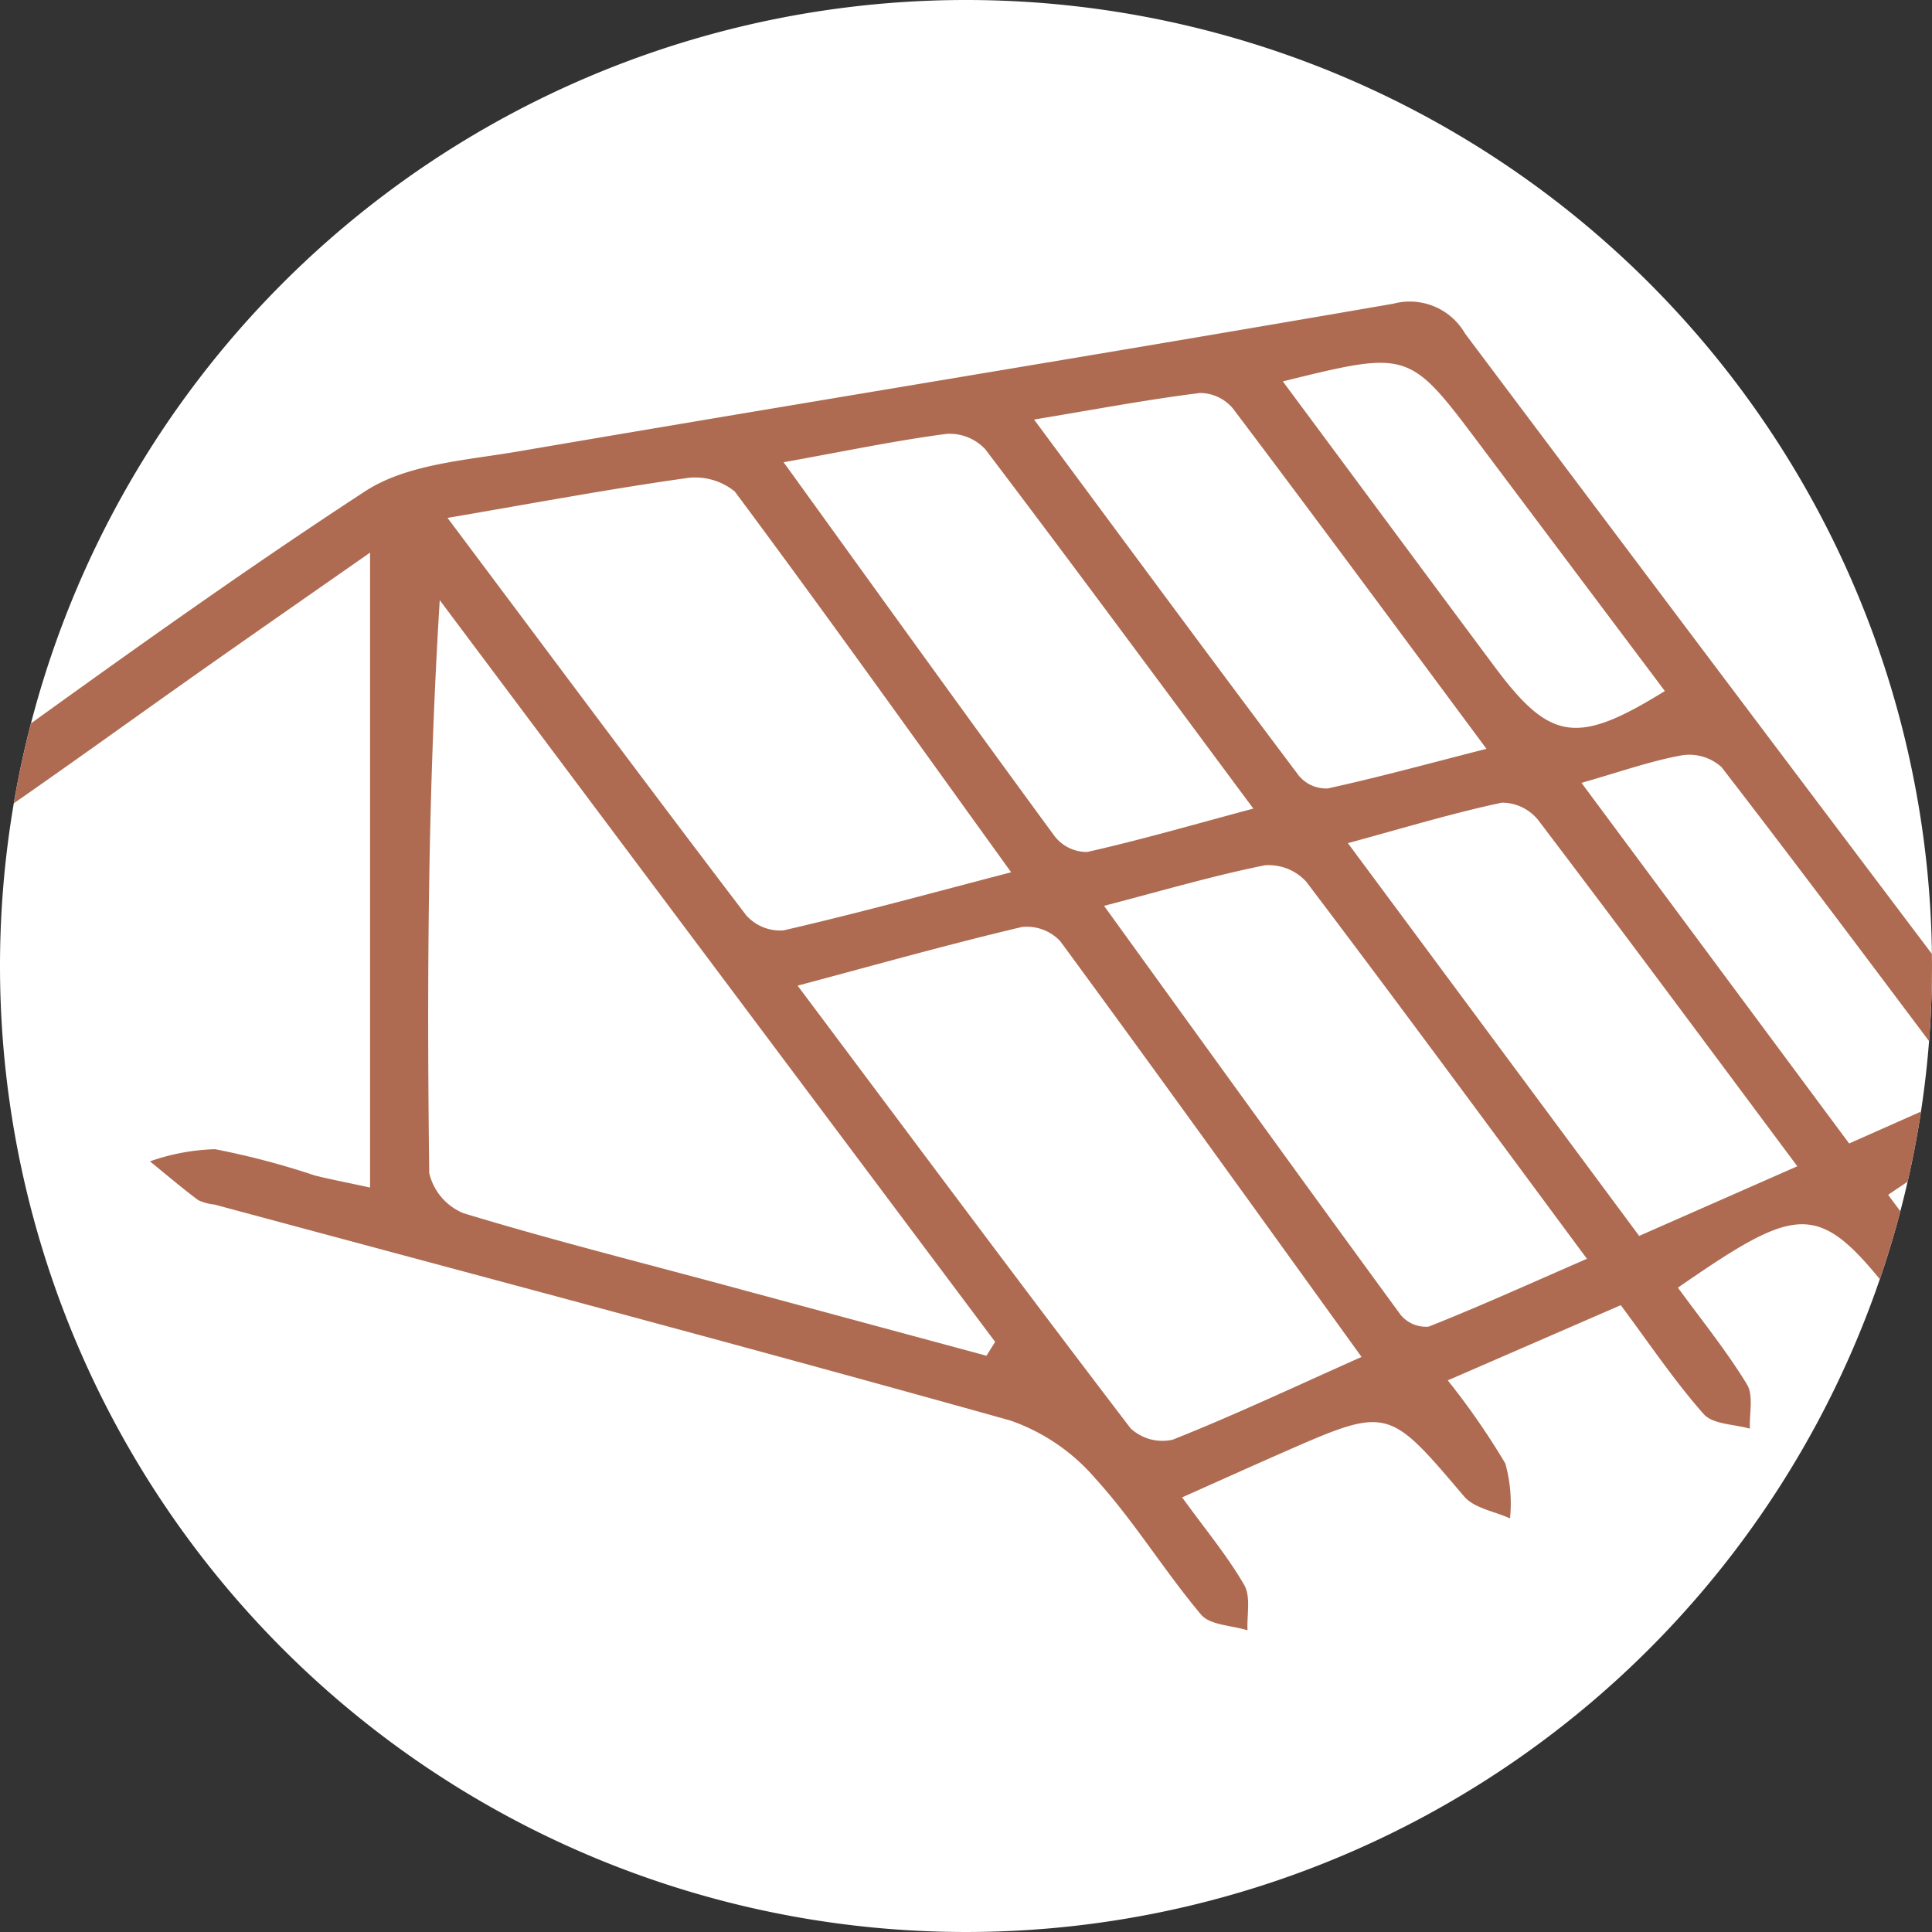
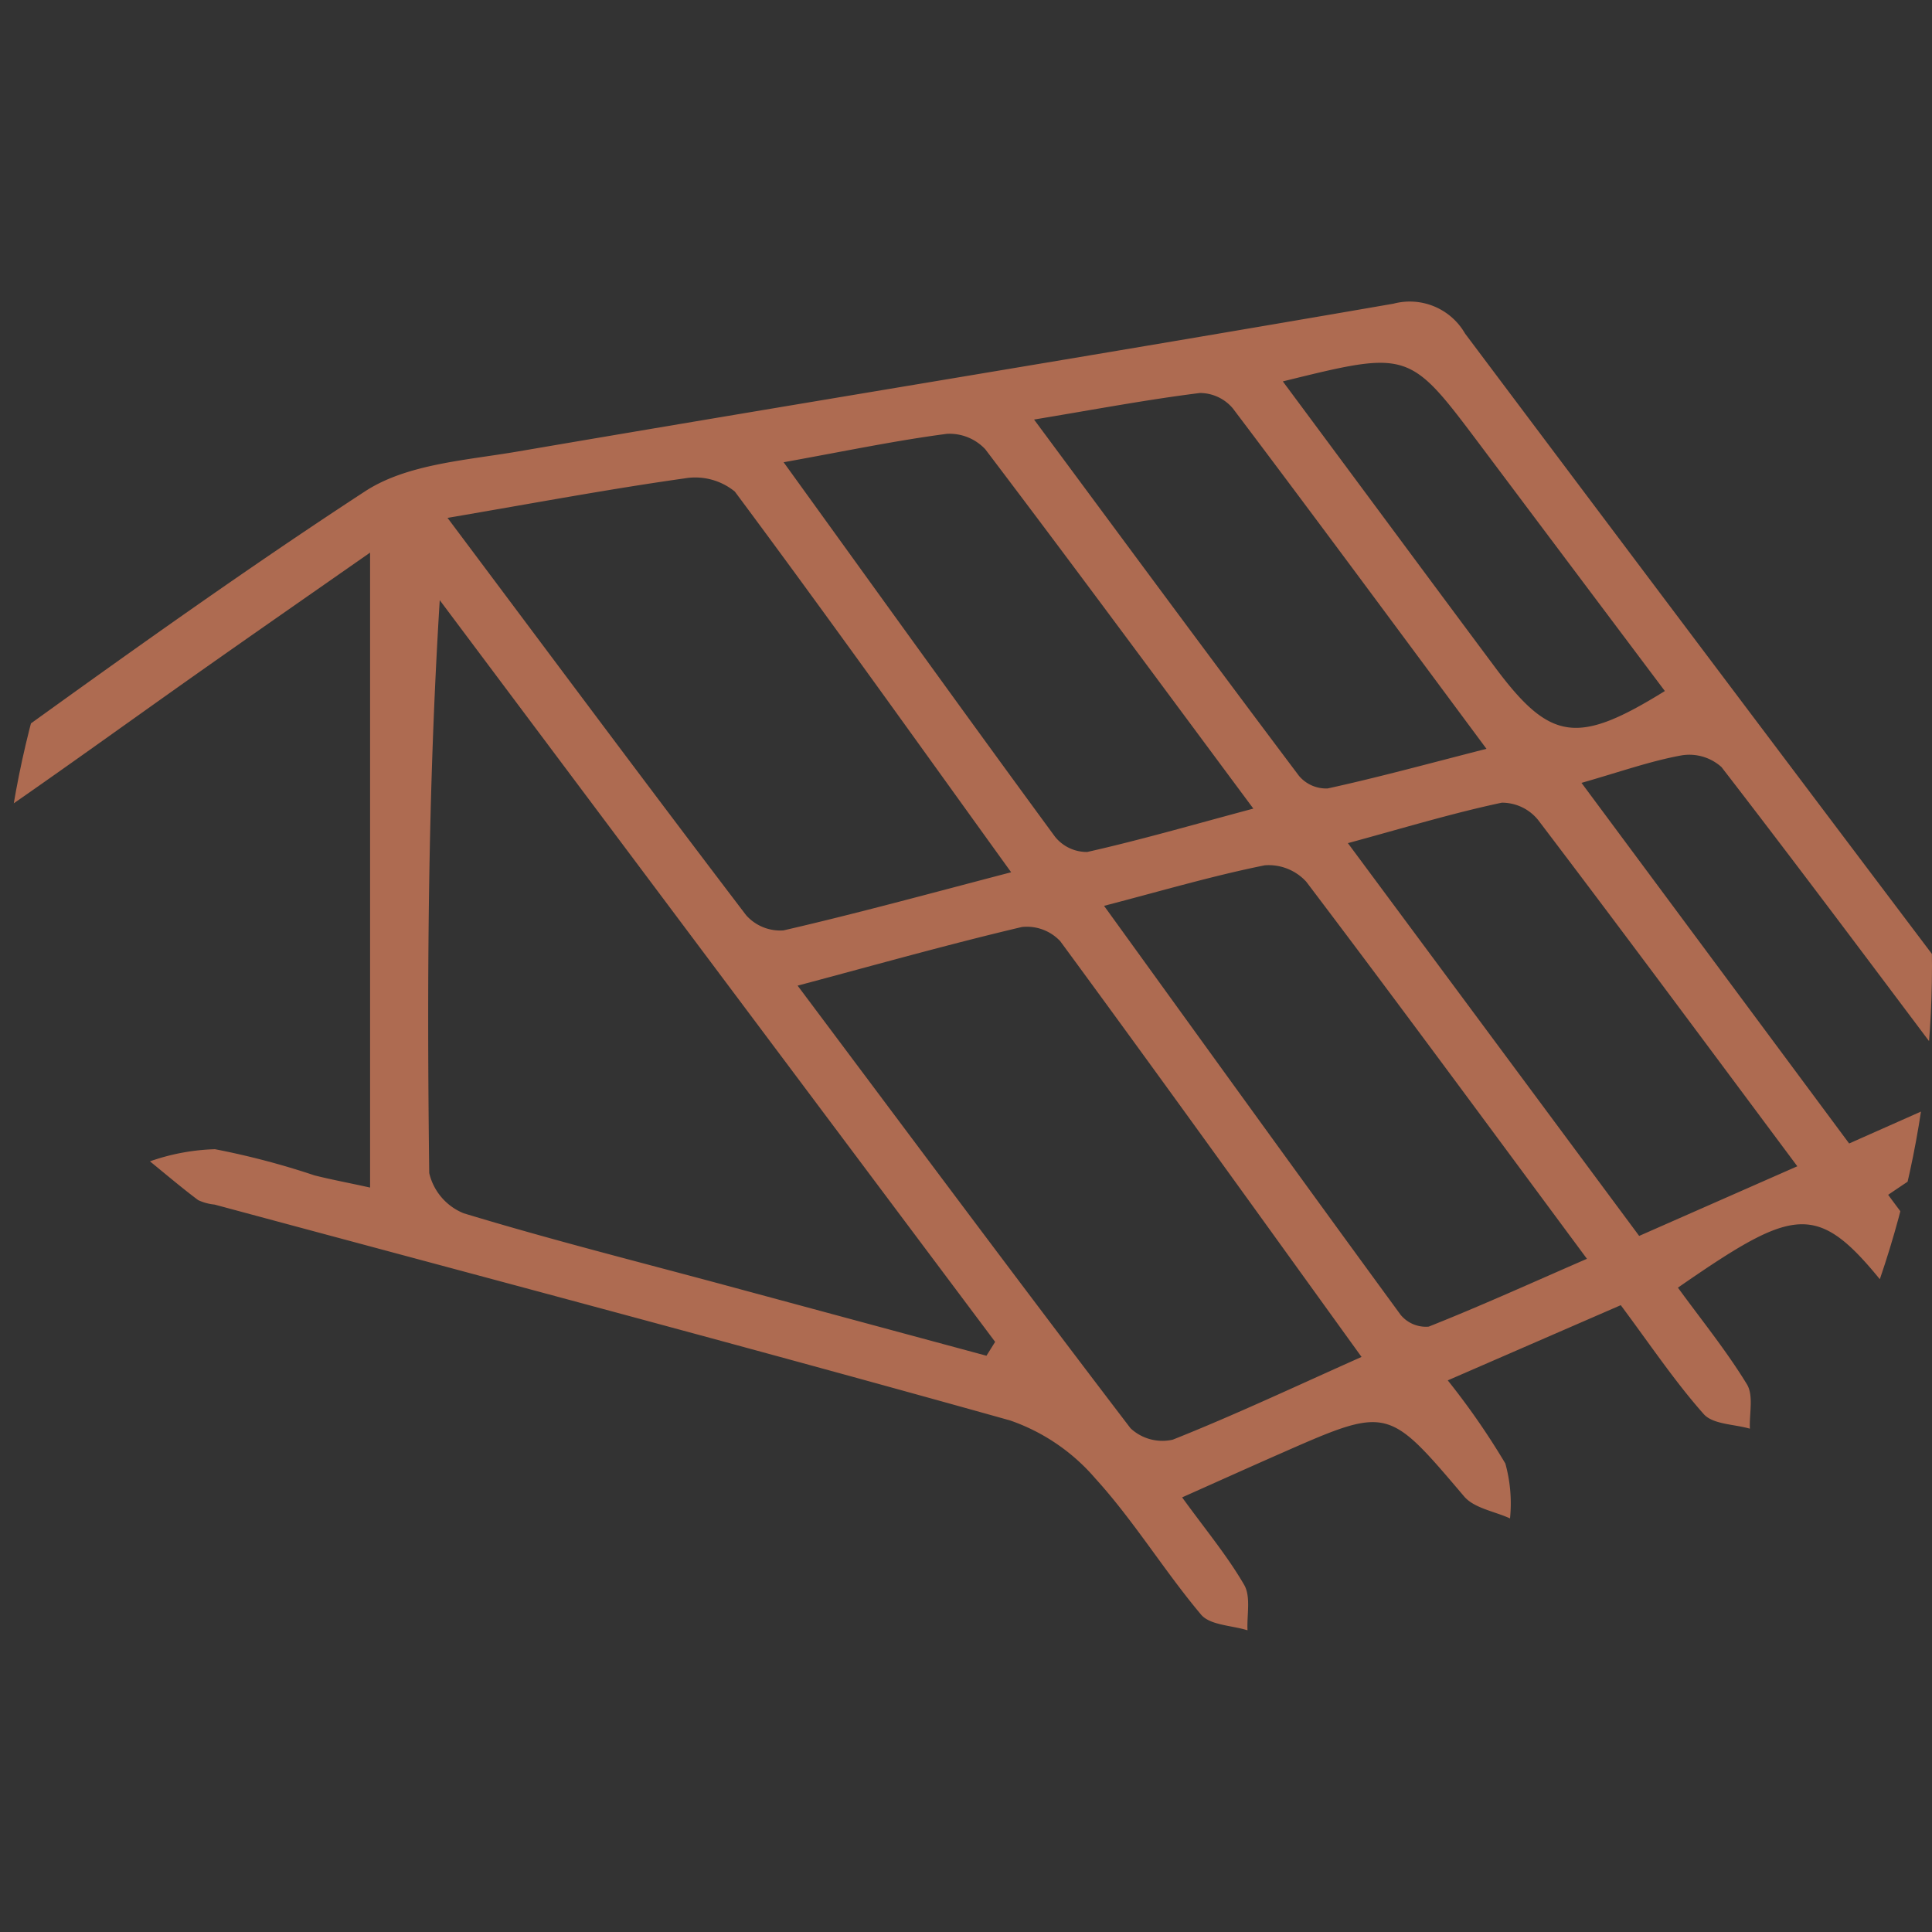
<svg xmlns="http://www.w3.org/2000/svg" width="89.1" height="89.1" viewBox="0 0 89.1 89.1">
  <rect x="0" y="0" width="89.1" height="89.1" fill="#333333" stroke="none" />
  <defs>
    <clipPath id="clip-path">
      <circle id="Ellipse_3" data-name="Ellipse 3" cx="44.55" cy="44.55" r="44.55" transform="translate(113.361 427.374)" fill="#181818" />
    </clipPath>
  </defs>
  <g id="ico-charpente" transform="translate(-113.361 -427.374)">
-     <path id="ico-charpente-2" data-name="ico-charpente" d="M44.55,0A44.55,44.55,0,1,1,0,44.55,44.55,44.55,0,0,1,44.55,0Z" transform="translate(113.361 427.374)" fill="#fff" />
    <g id="Groupe_15" data-name="Groupe 15" clip-path="url(#clip-path)">
      <path id="Tracé_39" data-name="Tracé 39" d="M130.428,482.142V452.86c-2.844,1.987-5.345,3.724-7.834,5.478-3.891,2.743-7.738,5.551-11.695,8.2-.672.449-1.8.215-2.72.3.4-.756.615-1.779,1.239-2.228,6.868-4.945,13.7-9.956,20.782-14.579,1.928-1.258,4.64-1.424,7.036-1.834,13.459-2.3,26.937-4.488,40.39-6.818a2.939,2.939,0,0,1,3.3,1.377q14.766,19.679,29.606,39.3a4.224,4.224,0,0,1,.957,1.549,2.036,2.036,0,0,1-.518,1.551c-.179.186-1-.029-1.362-.293a6.584,6.584,0,0,1-1.191-1.4c-3.2-4.176-3.249-4.185-7.979-.987,1.135,1.553,2.363,3.045,3.347,4.684.341.568.078,1.5.091,2.265a17.746,17.746,0,0,1-1.984-.733c-.284-.142-.444-.534-.658-.815-3.918-5.145-4.56-5.223-10.492-1.119,1.075,1.476,2.231,2.9,3.181,4.455.317.518.107,1.357.138,2.049-.725-.21-1.7-.194-2.128-.672-1.337-1.508-2.467-3.2-3.827-5.024l-7.978,3.468a34.01,34.01,0,0,1,2.655,3.833,6.861,6.861,0,0,1,.216,2.533c-.717-.328-1.654-.469-2.117-1.014-3.519-4.142-3.491-4.169-8.446-1.988-1.429.628-2.851,1.27-4.559,2.032,1.079,1.489,2.088,2.7,2.862,4.036.315.547.118,1.388.154,2.094-.731-.228-1.729-.232-2.144-.725-1.7-2.022-3.09-4.314-4.862-6.263a9.1,9.1,0,0,0-3.94-2.689c-12.2-3.415-24.454-6.66-36.69-9.956a2.31,2.31,0,0,1-.76-.207c-.76-.57-1.485-1.187-2.222-1.787a9.868,9.868,0,0,1,3-.56,36.118,36.118,0,0,1,4.591,1.208C128.625,481.772,129.394,481.914,130.428,482.142Zm28.427,7.756.4-.64-25.614-34.206c-.556,9-.591,17.709-.485,26.42a2.65,2.65,0,0,0,1.592,1.857c3.953,1.2,7.964,2.212,11.955,3.288Zm-8.71-17.068c5.3,7.074,10.285,13.775,15.354,20.413a2.15,2.15,0,0,0,1.947.526c2.848-1.133,5.627-2.443,8.707-3.816-4.707-6.522-9.264-12.872-13.893-19.17a2.108,2.108,0,0,0-1.773-.657C157.16,470.91,153.866,471.838,150.145,472.83ZM134,451.258c4.8,6.407,9.251,12.391,13.771,18.324a2.1,2.1,0,0,0,1.722.7c3.389-.781,6.745-1.7,10.5-2.681-4.392-6.09-8.508-11.868-12.743-17.557a2.89,2.89,0,0,0-2.315-.608C141.472,449.924,138.03,450.57,134,451.258Zm30.277,17.891c4.689,6.486,9.164,12.694,13.683,18.869a1.513,1.513,0,0,0,1.288.538c2.393-.95,4.74-2.015,7.3-3.129-4.514-6.092-8.687-11.77-12.942-17.386a2.346,2.346,0,0,0-1.915-.761C169.31,467.758,166.971,468.449,164.28,469.149ZM149.5,448.692c4.348,6.02,8.4,11.662,12.511,17.263a1.875,1.875,0,0,0,1.492.71c2.459-.553,4.885-1.258,7.66-2-4.252-5.725-8.27-11.176-12.361-16.57a2.256,2.256,0,0,0-1.775-.713C154.687,447.688,152.37,448.174,149.5,448.692Zm46.75,32.468c-4.145-5.56-8.013-10.785-11.946-15.96a2.145,2.145,0,0,0-1.681-.808c-2.27.481-4.5,1.16-7.1,1.866l13.433,18.114Zm-35.2-34.437c4.239,5.72,8.206,11.1,12.22,16.435a1.635,1.635,0,0,0,1.324.577c2.335-.51,4.643-1.143,7.32-1.827-4.117-5.546-7.876-10.642-11.693-15.695a1.99,1.99,0,0,0-1.52-.715C166.276,445.8,163.871,446.255,161.048,446.723Zm25.247,16.756,12.343,16.63,5.423-2.408c-3.876-5.152-7.549-10.083-11.308-14.949a2.22,2.22,0,0,0-1.823-.545C189.495,462.465,188.1,462.963,186.295,463.479Zm-13.774-18.515c3.4,4.578,6.582,8.884,9.783,13.179,2.548,3.419,3.793,3.606,7.835,1.1q-4.289-5.71-8.558-11.4C178.34,443.529,178.34,443.529,172.521,444.964Z" fill="#ae6b51" />
    </g>
  </g>
</svg>